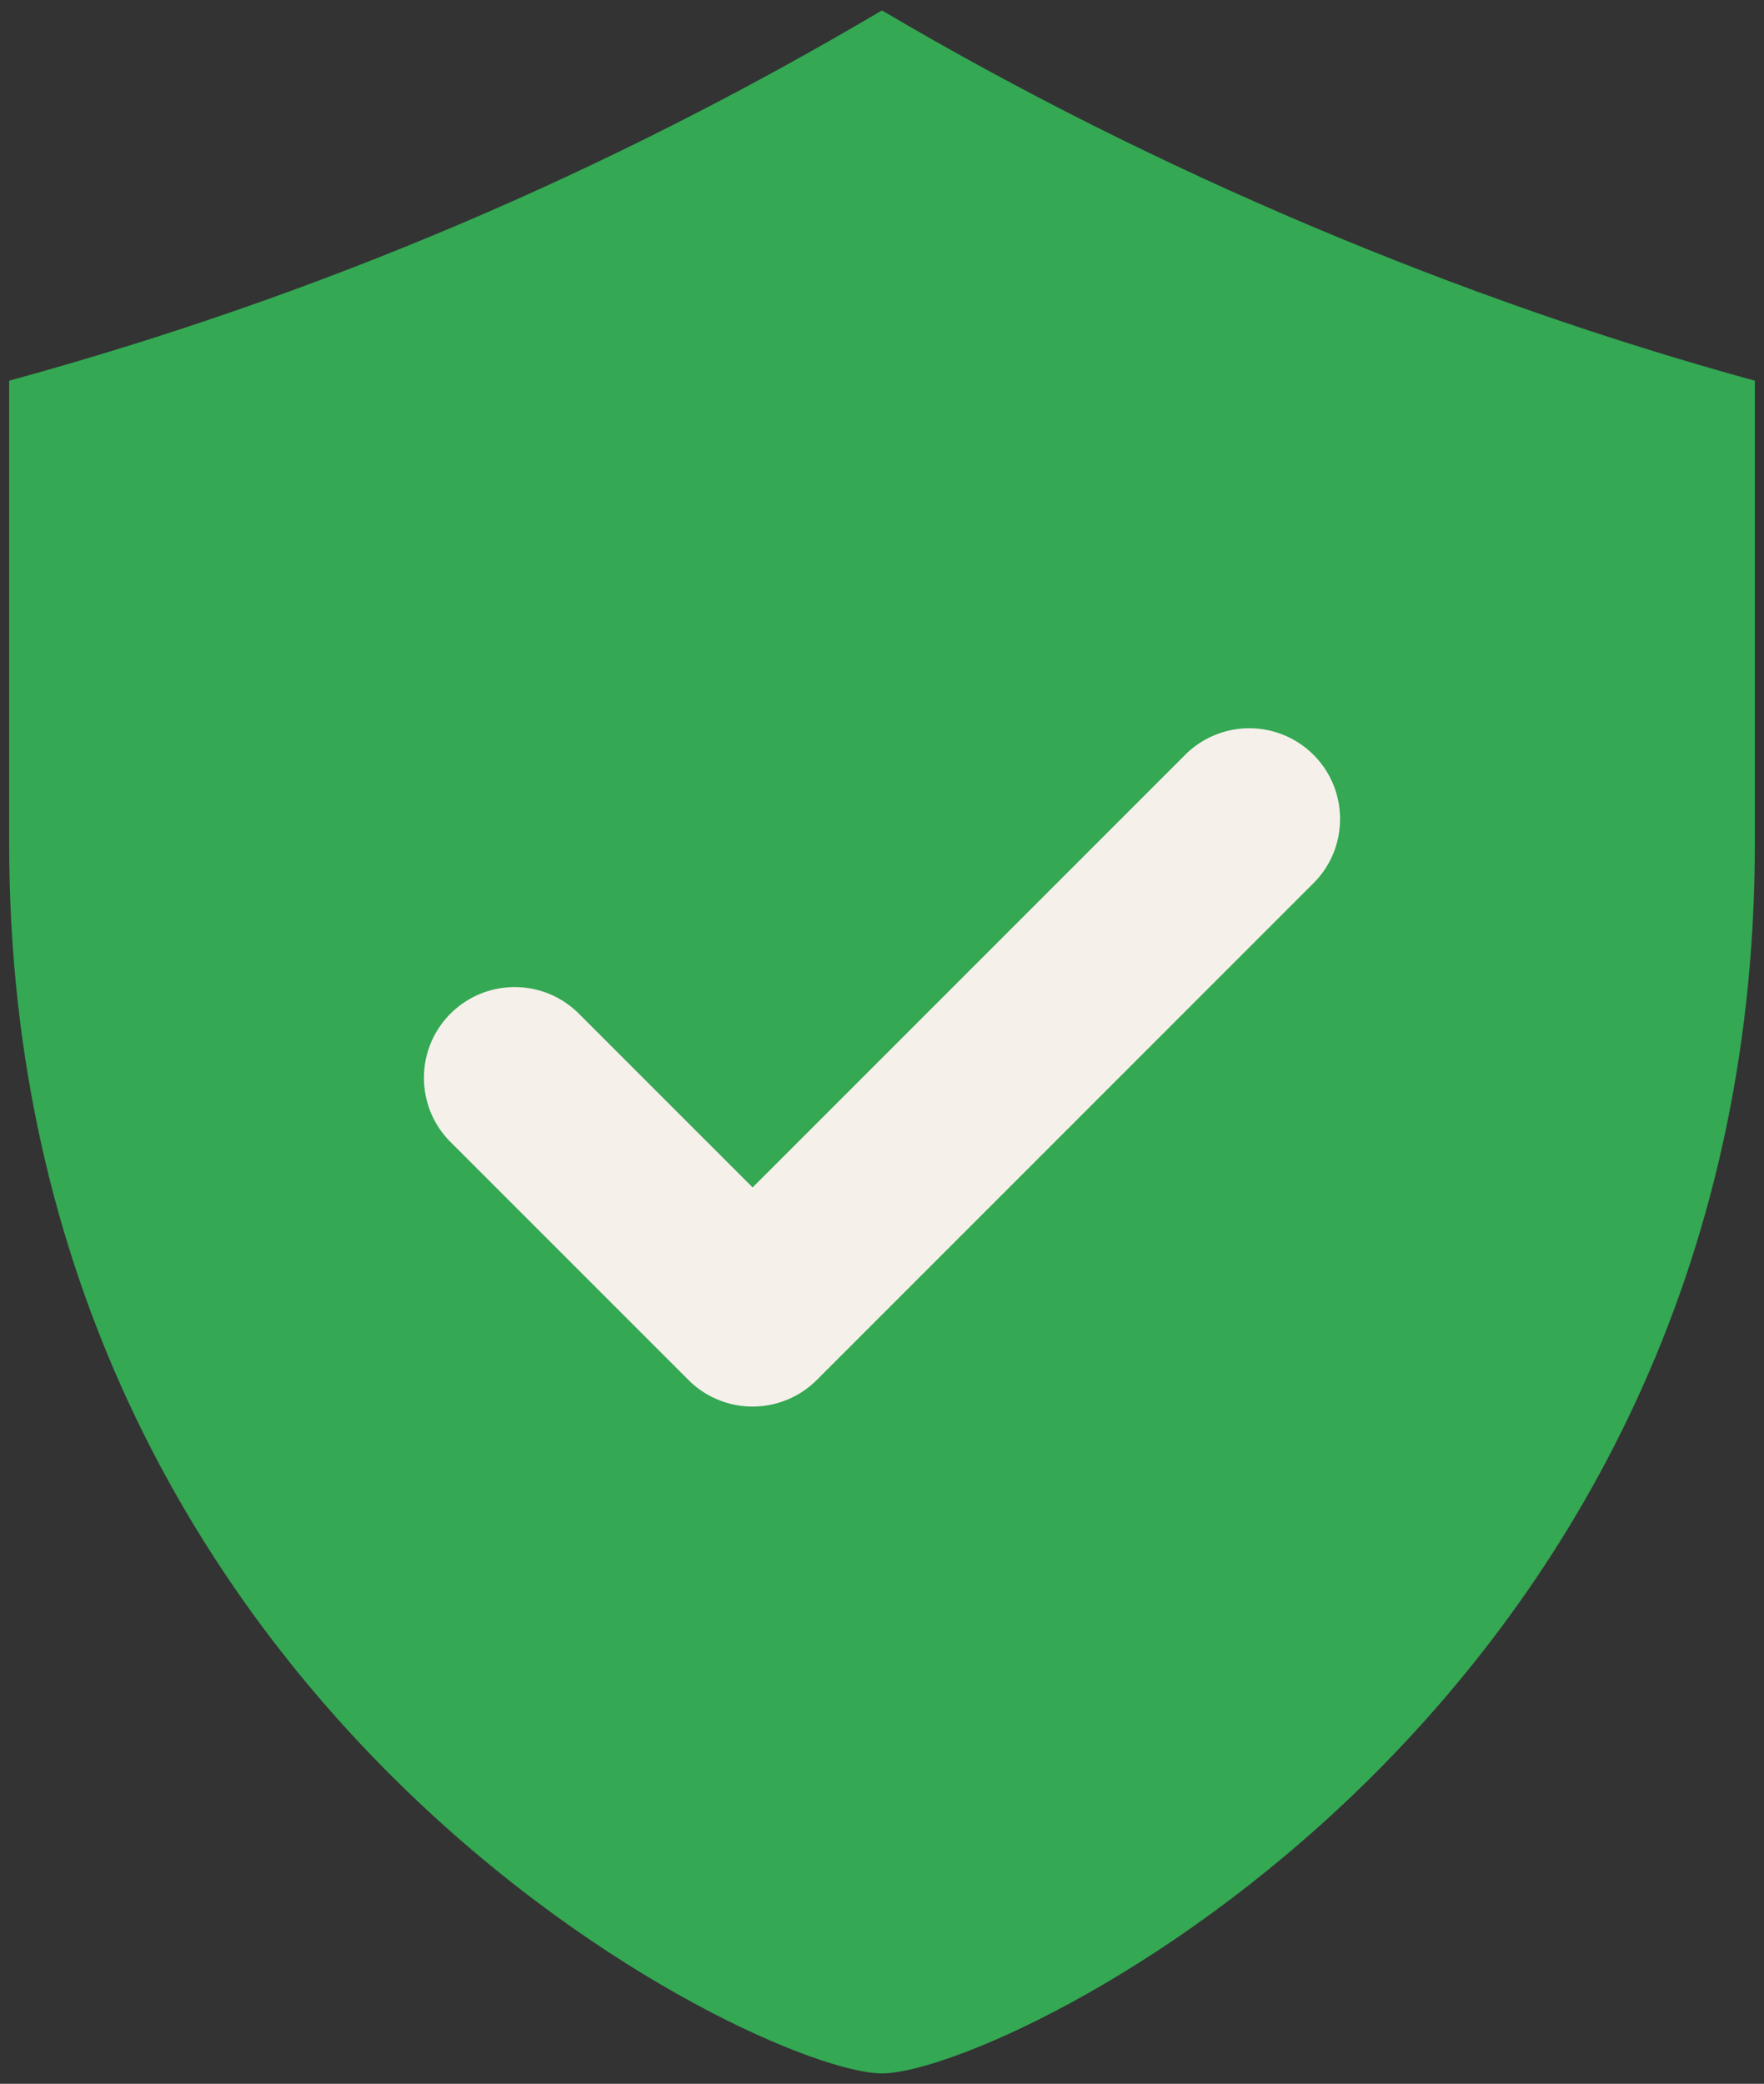
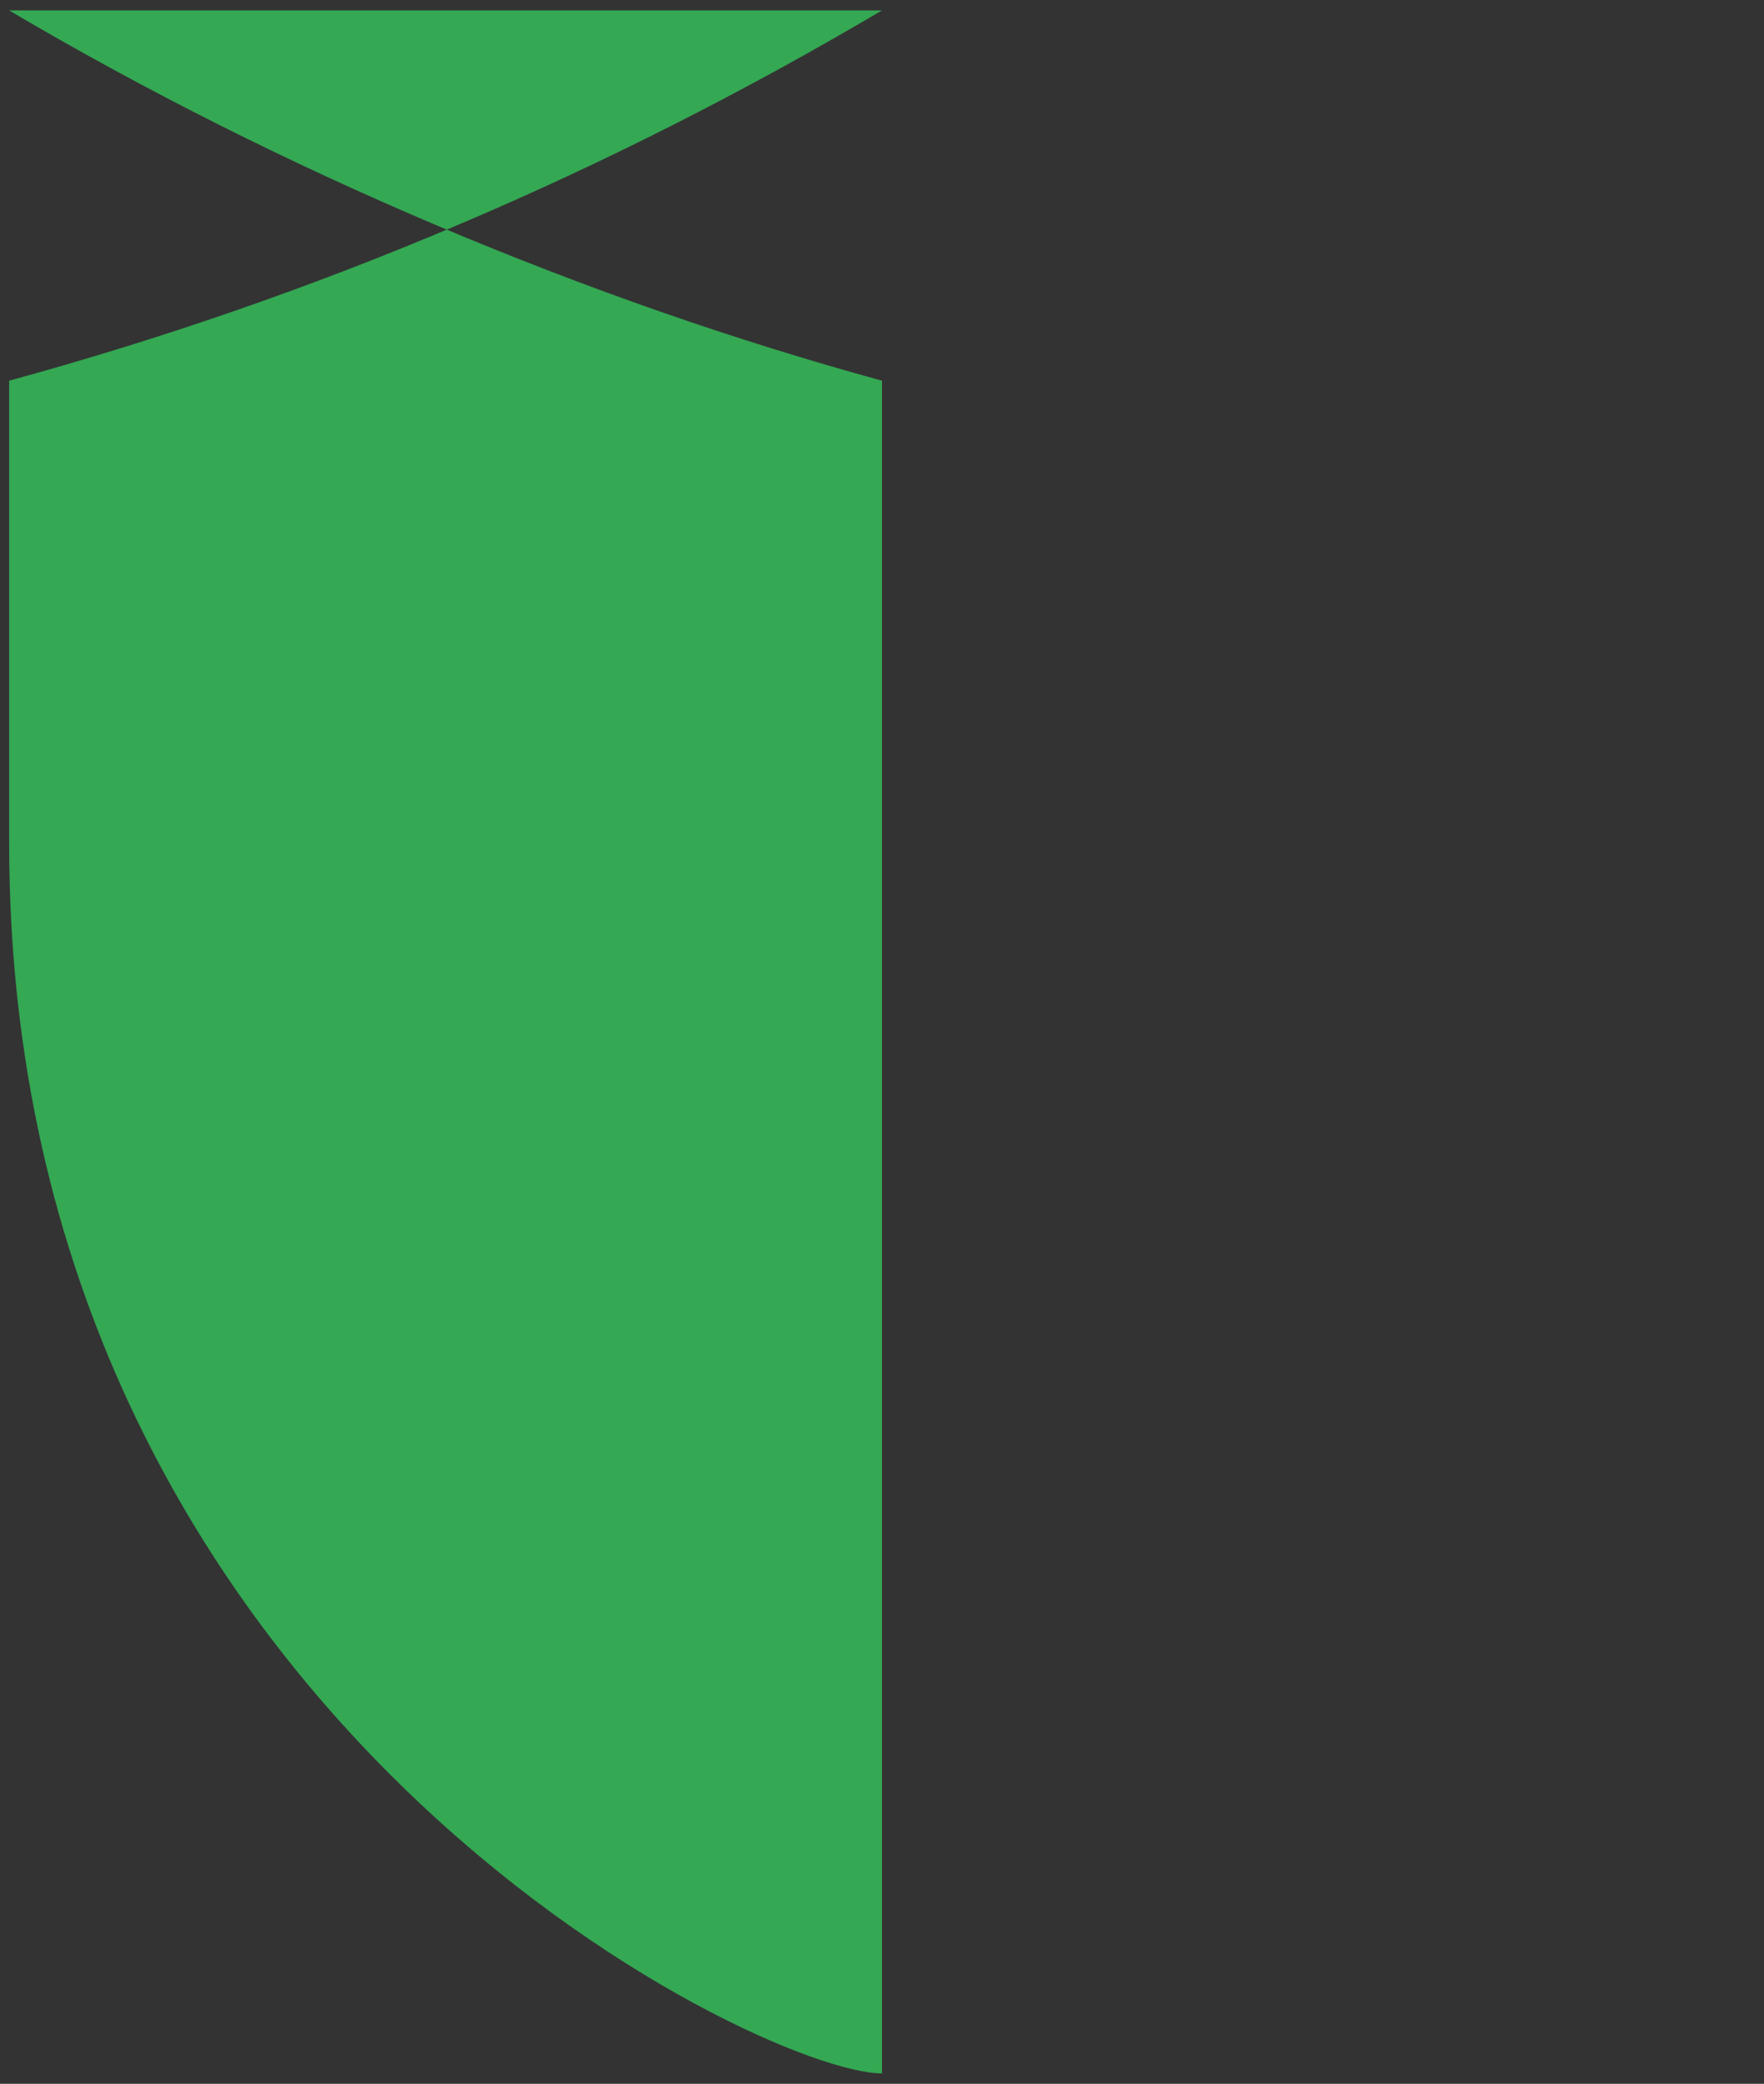
<svg xmlns="http://www.w3.org/2000/svg" viewBox="0 0 254 300" fill-rule="evenodd" stroke-linejoin="round" stroke-miterlimit="2">
  <rect x="0" y="0" width="254" height="300" fill="#333333" stroke="none" />
  <g fill-rule="nonzero">
-     <path d="M126.997 1.5c-39.589 23.377-81 41.067-125.679 53.308v66.636c0 125.02 108.124 177.056 125.679 177.056s125.685-52.036 125.685-177.056V54.808c-42.14-11.547-86.225-30.01-125.685-53.308z" fill="#34a853" />
-     <path d="M117.608 198.67l71.525-71.523c5.099-5.102 5.099-13.378 0-18.478a13.07 13.07 0 0 0-18.478 0l-62.284 62.285-25.024-25.022c-5.098-5.1-13.374-5.1-18.477 0s-5.101 13.377 0 18.479l34.261 34.259a13.07 13.07 0 0 0 18.477 0z" fill="#f6f0eb" />
+     <path d="M126.997 1.5c-39.589 23.377-81 41.067-125.679 53.308v66.636c0 125.02 108.124 177.056 125.679 177.056V54.808c-42.14-11.547-86.225-30.01-125.685-53.308z" fill="#34a853" />
  </g>
  <defs />
</svg>